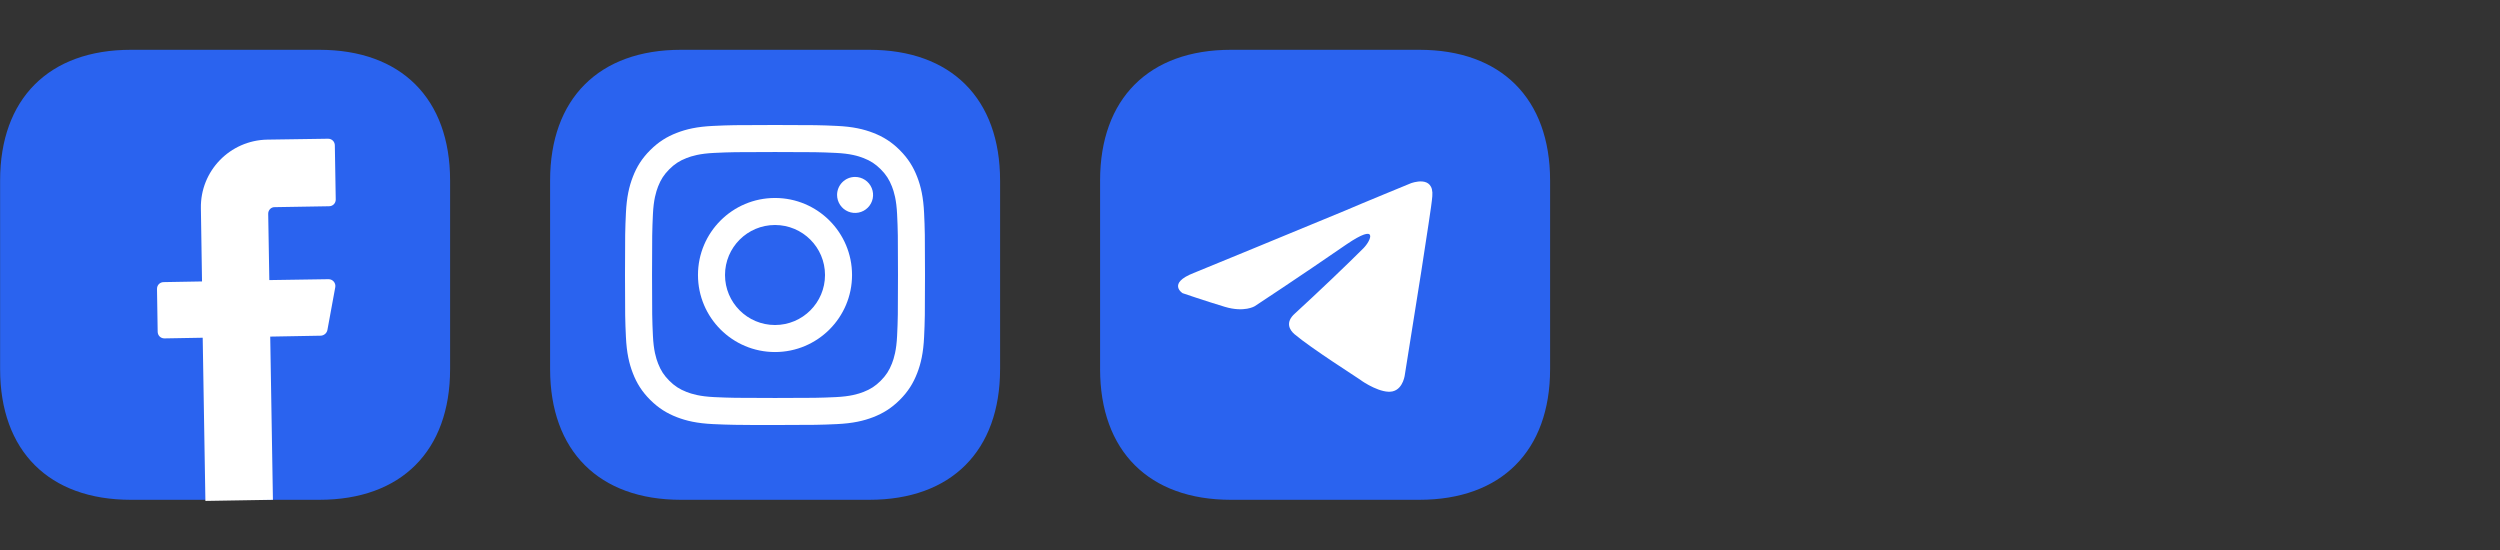
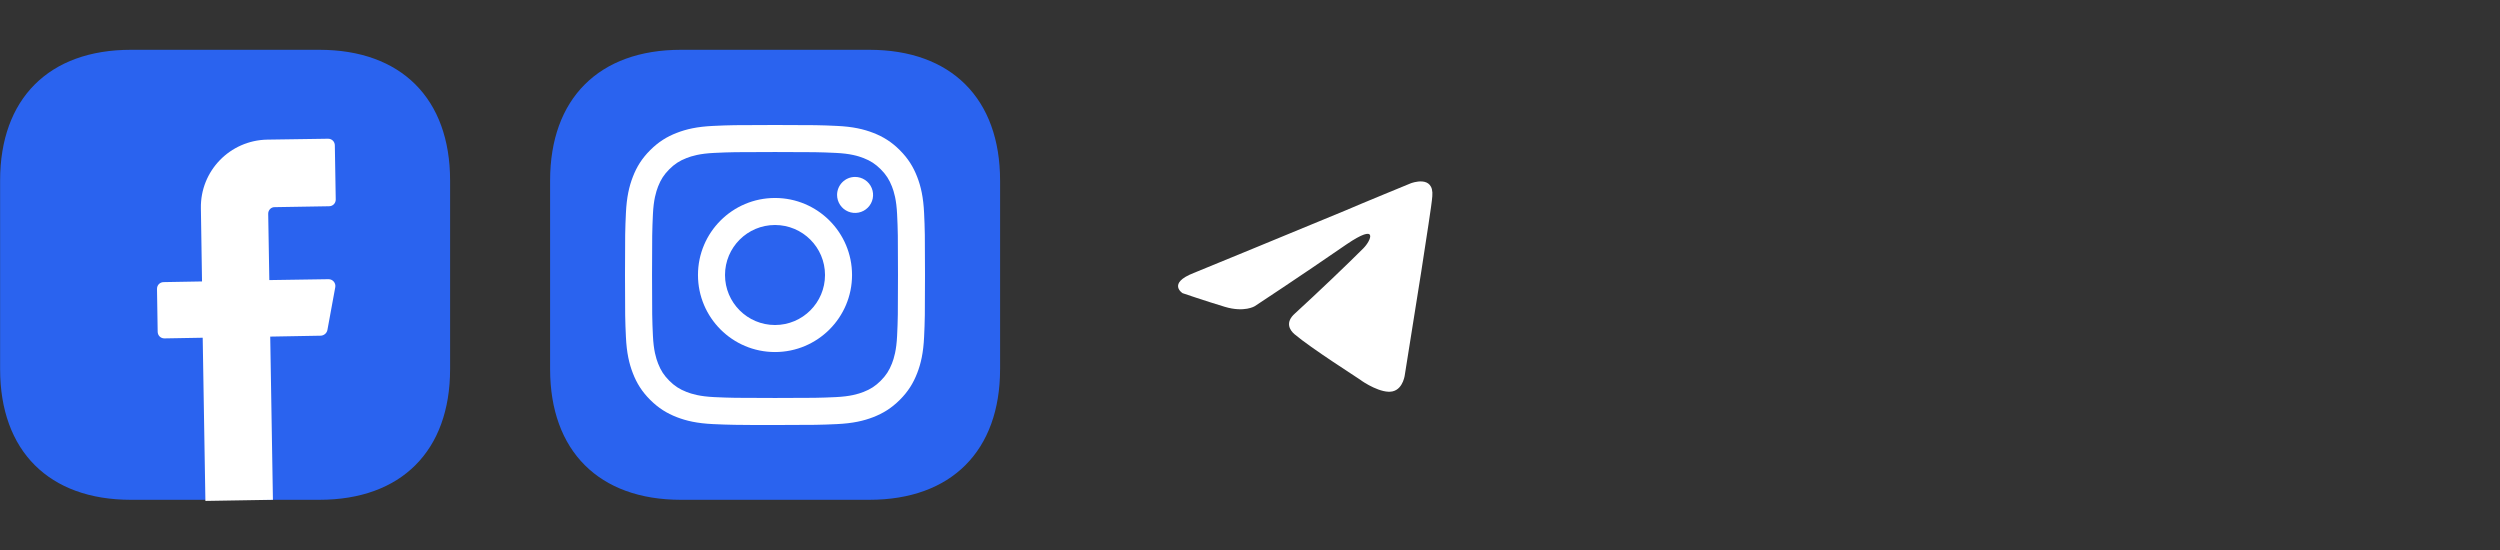
<svg xmlns="http://www.w3.org/2000/svg" width="200" height="44" viewBox="0 0 200 44" fill="none">
  <rect x="0" y="0" width="200" height="44" fill="#333333" stroke="none" />
  <path d="M25.544 3.984H10.471C3.915 3.984 0.008 7.892 0.008 14.448V29.521C0.008 36.076 3.915 39.984 10.471 39.984H25.544C32.1 39.984 36.008 36.076 36.008 29.521V14.448C36.008 7.892 32.1 3.984 25.544 3.984Z" fill="#2A63EF" />
  <path d="M21.456 17.095L21.546 22.407L26.283 22.335C26.625 22.335 26.877 22.641 26.823 22.966L26.192 26.405C26.139 26.657 25.922 26.837 25.67 26.855L21.618 26.928L21.834 39.984L16.432 40.074L16.216 27.018L13.154 27.072C12.848 27.072 12.614 26.837 12.614 26.531L12.56 23.11C12.56 22.803 12.794 22.569 13.1 22.569L16.162 22.515L16.071 16.662C16.017 13.673 18.395 11.224 21.384 11.17L26.247 11.098C26.553 11.098 26.787 11.332 26.787 11.638L26.859 15.96C26.859 16.266 26.625 16.5 26.319 16.5L21.996 16.572C21.69 16.554 21.456 16.806 21.456 17.095Z" fill="white" />
  <path d="M69.544 3.984H54.471C47.916 3.984 44.008 7.892 44.008 14.448V29.521C44.008 36.076 47.916 39.984 54.471 39.984H69.544C76.1 39.984 80.007 36.076 80.007 29.521V14.448C80.007 7.892 76.1 3.984 69.544 3.984Z" fill="#2A63EF" />
  <path fill-rule="evenodd" clip-rule="evenodd" d="M62.001 28.163C58.597 28.163 55.838 25.404 55.838 22C55.838 18.597 58.597 15.838 62.001 15.838C65.404 15.838 68.163 18.597 68.163 22C68.163 25.404 65.404 28.163 62.001 28.163ZM62.001 18C59.791 18 58.001 19.791 58.001 22C58.001 24.21 59.791 26.001 62.001 26.001C64.21 26.001 66.001 24.21 66.001 22C66.001 19.791 64.21 18 62.001 18Z" fill="white" />
  <path d="M67.209 16.394C67.051 16.157 66.966 15.879 66.966 15.594C66.967 15.212 67.119 14.846 67.389 14.576C67.659 14.306 68.025 14.155 68.406 14.155C68.691 14.155 68.97 14.239 69.207 14.398C69.444 14.556 69.628 14.781 69.737 15.044C69.846 15.307 69.874 15.597 69.819 15.876C69.763 16.155 69.626 16.412 69.424 16.613C69.223 16.815 68.966 16.952 68.687 17.007C68.407 17.063 68.118 17.034 67.855 16.925C67.592 16.816 67.367 16.631 67.209 16.394Z" fill="white" />
  <path fill-rule="evenodd" clip-rule="evenodd" d="M54.14 10.63C54.902 10.333 55.775 10.131 57.053 10.073C58.333 10.014 58.742 10 62.001 10C65.26 10 65.669 10.014 66.949 10.073C68.226 10.13 69.098 10.333 69.862 10.63C70.65 10.936 71.32 11.346 71.987 12.014C72.653 12.682 73.064 13.351 73.371 14.14C73.668 14.902 73.87 15.775 73.928 17.053C73.987 18.332 74 18.741 74 22C74 25.259 73.987 25.668 73.928 26.948C73.871 28.226 73.668 29.098 73.371 29.861C73.064 30.65 72.655 31.32 71.987 31.987C71.319 32.654 70.65 33.064 69.861 33.371C69.098 33.667 68.226 33.87 66.948 33.928C65.668 33.987 65.259 34.001 62.001 34.001C58.742 34.001 58.333 33.986 57.053 33.928C55.775 33.87 54.904 33.667 54.14 33.371C53.35 33.064 52.682 32.653 52.014 31.987C51.346 31.32 50.936 30.65 50.63 29.861C50.333 29.098 50.131 28.226 50.073 26.948C50.014 25.669 50 25.259 50 22C50 18.741 50.014 18.332 50.073 17.053C50.131 15.775 50.333 14.903 50.63 14.14C50.936 13.351 51.346 12.681 52.014 12.014C52.682 11.347 53.35 10.936 54.14 10.63ZM54.924 31.356C55.346 31.52 55.982 31.715 57.152 31.769C58.417 31.827 58.796 31.838 62.001 31.838C65.205 31.838 65.585 31.827 66.85 31.769C68.02 31.715 68.656 31.52 69.079 31.356C69.639 31.138 70.039 30.878 70.459 30.458C70.879 30.039 71.138 29.639 71.357 29.079C71.52 28.656 71.716 28.02 71.769 26.85C71.828 25.584 71.839 25.205 71.839 22.001C71.839 18.796 71.828 18.417 71.769 17.151C71.716 15.981 71.521 15.345 71.357 14.922C71.138 14.362 70.879 13.962 70.459 13.542C70.039 13.122 69.639 12.862 69.079 12.644C68.655 12.481 68.02 12.285 66.85 12.232C65.584 12.174 65.204 12.162 62.001 12.162C58.797 12.162 58.417 12.173 57.152 12.232C55.982 12.285 55.346 12.48 54.924 12.644C54.362 12.862 53.963 13.122 53.543 13.542C53.124 13.962 52.864 14.362 52.646 14.922C52.483 15.346 52.286 15.981 52.233 17.151C52.176 18.417 52.163 18.796 52.163 22.001C52.163 25.205 52.175 25.585 52.233 26.85C52.286 28.02 52.481 28.656 52.646 29.079C52.863 29.639 53.123 30.038 53.543 30.458C53.964 30.878 54.364 31.138 54.924 31.356Z" fill="white" />
-   <path d="M113.544 3.984H98.471C91.915 3.984 88.007 7.892 88.007 14.448V29.521C88.007 36.076 91.915 39.984 98.471 39.984H113.544C120.1 39.984 124.008 36.076 124.008 29.521V14.448C124.008 7.892 120.1 3.984 113.544 3.984Z" fill="#2A63EF" />
  <g clip-path="url(#clip0_3014_13930)">
    <mask id="mask0_3014_13930" style="mask-type:luminance" maskUnits="userSpaceOnUse" x="88" y="3" width="37" height="37">
      <path d="M124 3.996H88V39.996H124V3.996Z" fill="white" />
    </mask>
    <g mask="url(#mask0_3014_13930)">
      <path d="M95.491 21.841C95.491 21.841 104.491 18.148 107.613 16.847C108.809 16.327 112.867 14.662 112.867 14.662C112.867 14.662 114.74 13.934 114.584 15.703C114.532 16.431 114.115 18.98 113.699 21.737C113.075 25.639 112.399 29.905 112.399 29.905C112.399 29.905 112.295 31.102 111.41 31.31C110.526 31.518 109.069 30.581 108.809 30.373C108.601 30.217 104.907 27.876 103.555 26.732C103.191 26.419 102.774 25.795 103.607 25.067C105.48 23.35 107.717 21.217 109.069 19.865C109.693 19.24 110.318 17.784 107.717 19.552C104.023 22.102 100.381 24.495 100.381 24.495C100.381 24.495 99.549 25.015 97.988 24.547C96.428 24.078 94.607 23.454 94.607 23.454C94.607 23.454 93.358 22.674 95.491 21.841Z" fill="white" />
    </g>
  </g>
  <defs>
    <clipPath id="clip0_3014_13930">
      <rect width="36" height="36" fill="white" transform="translate(88 4)" />
    </clipPath>
  </defs>
</svg>